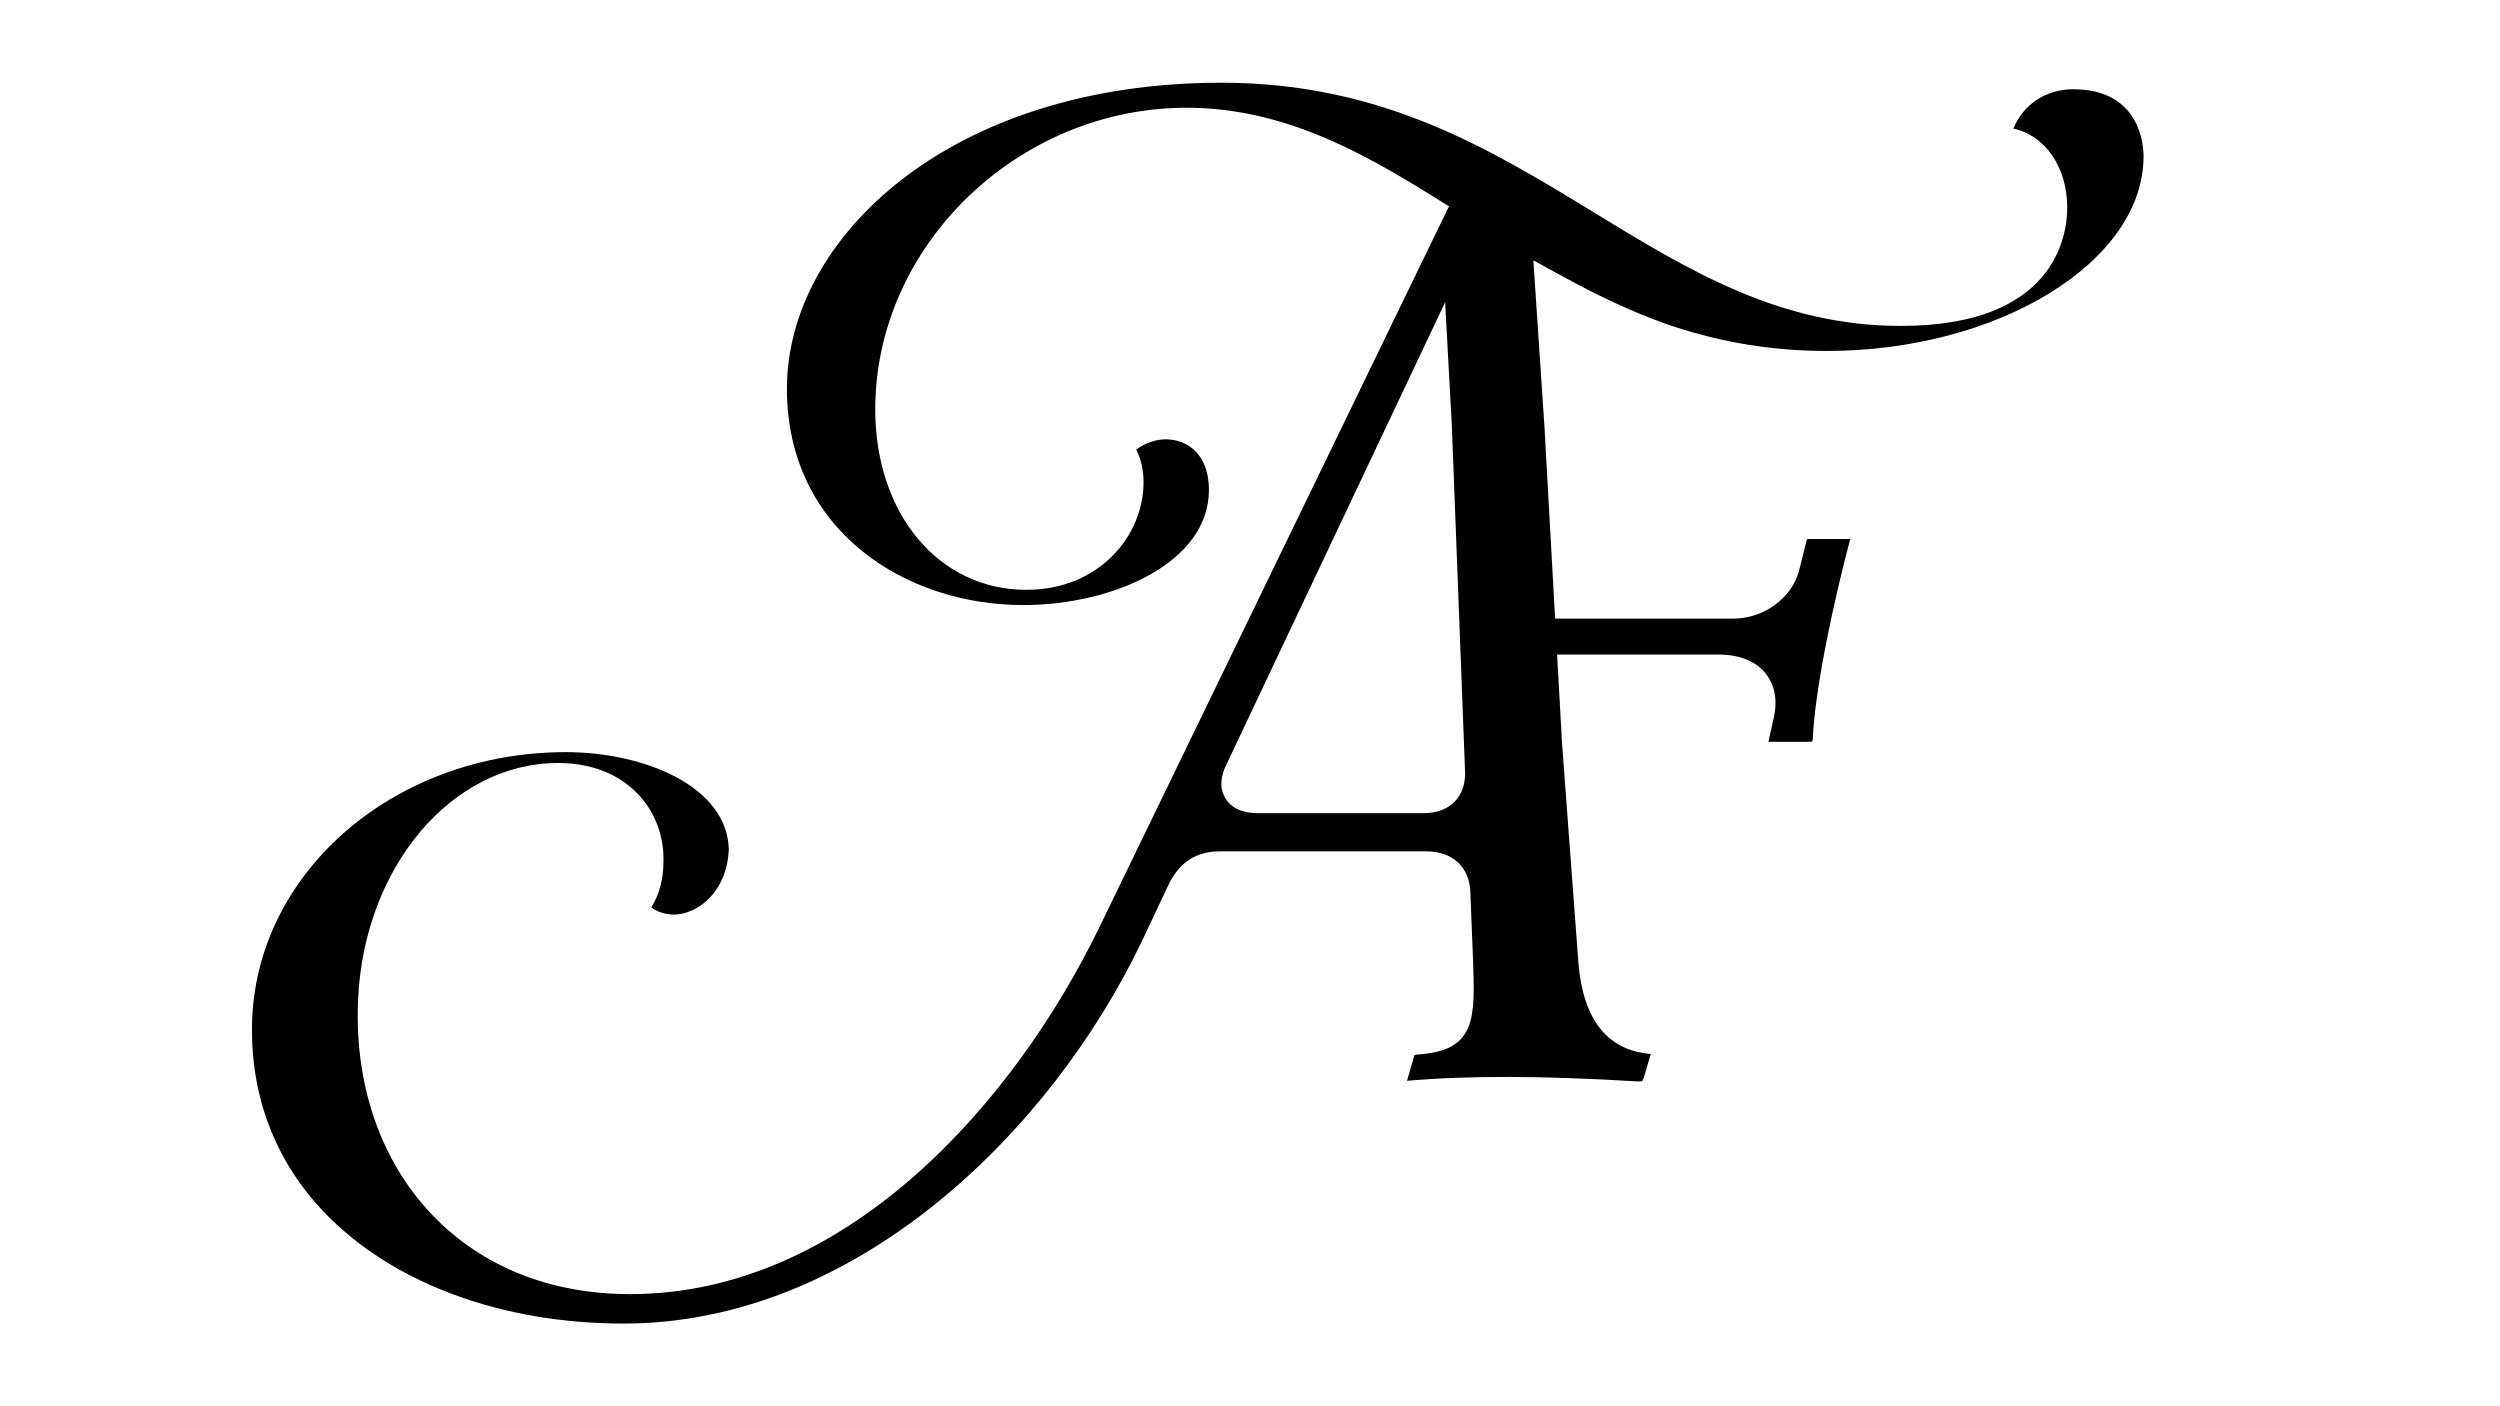
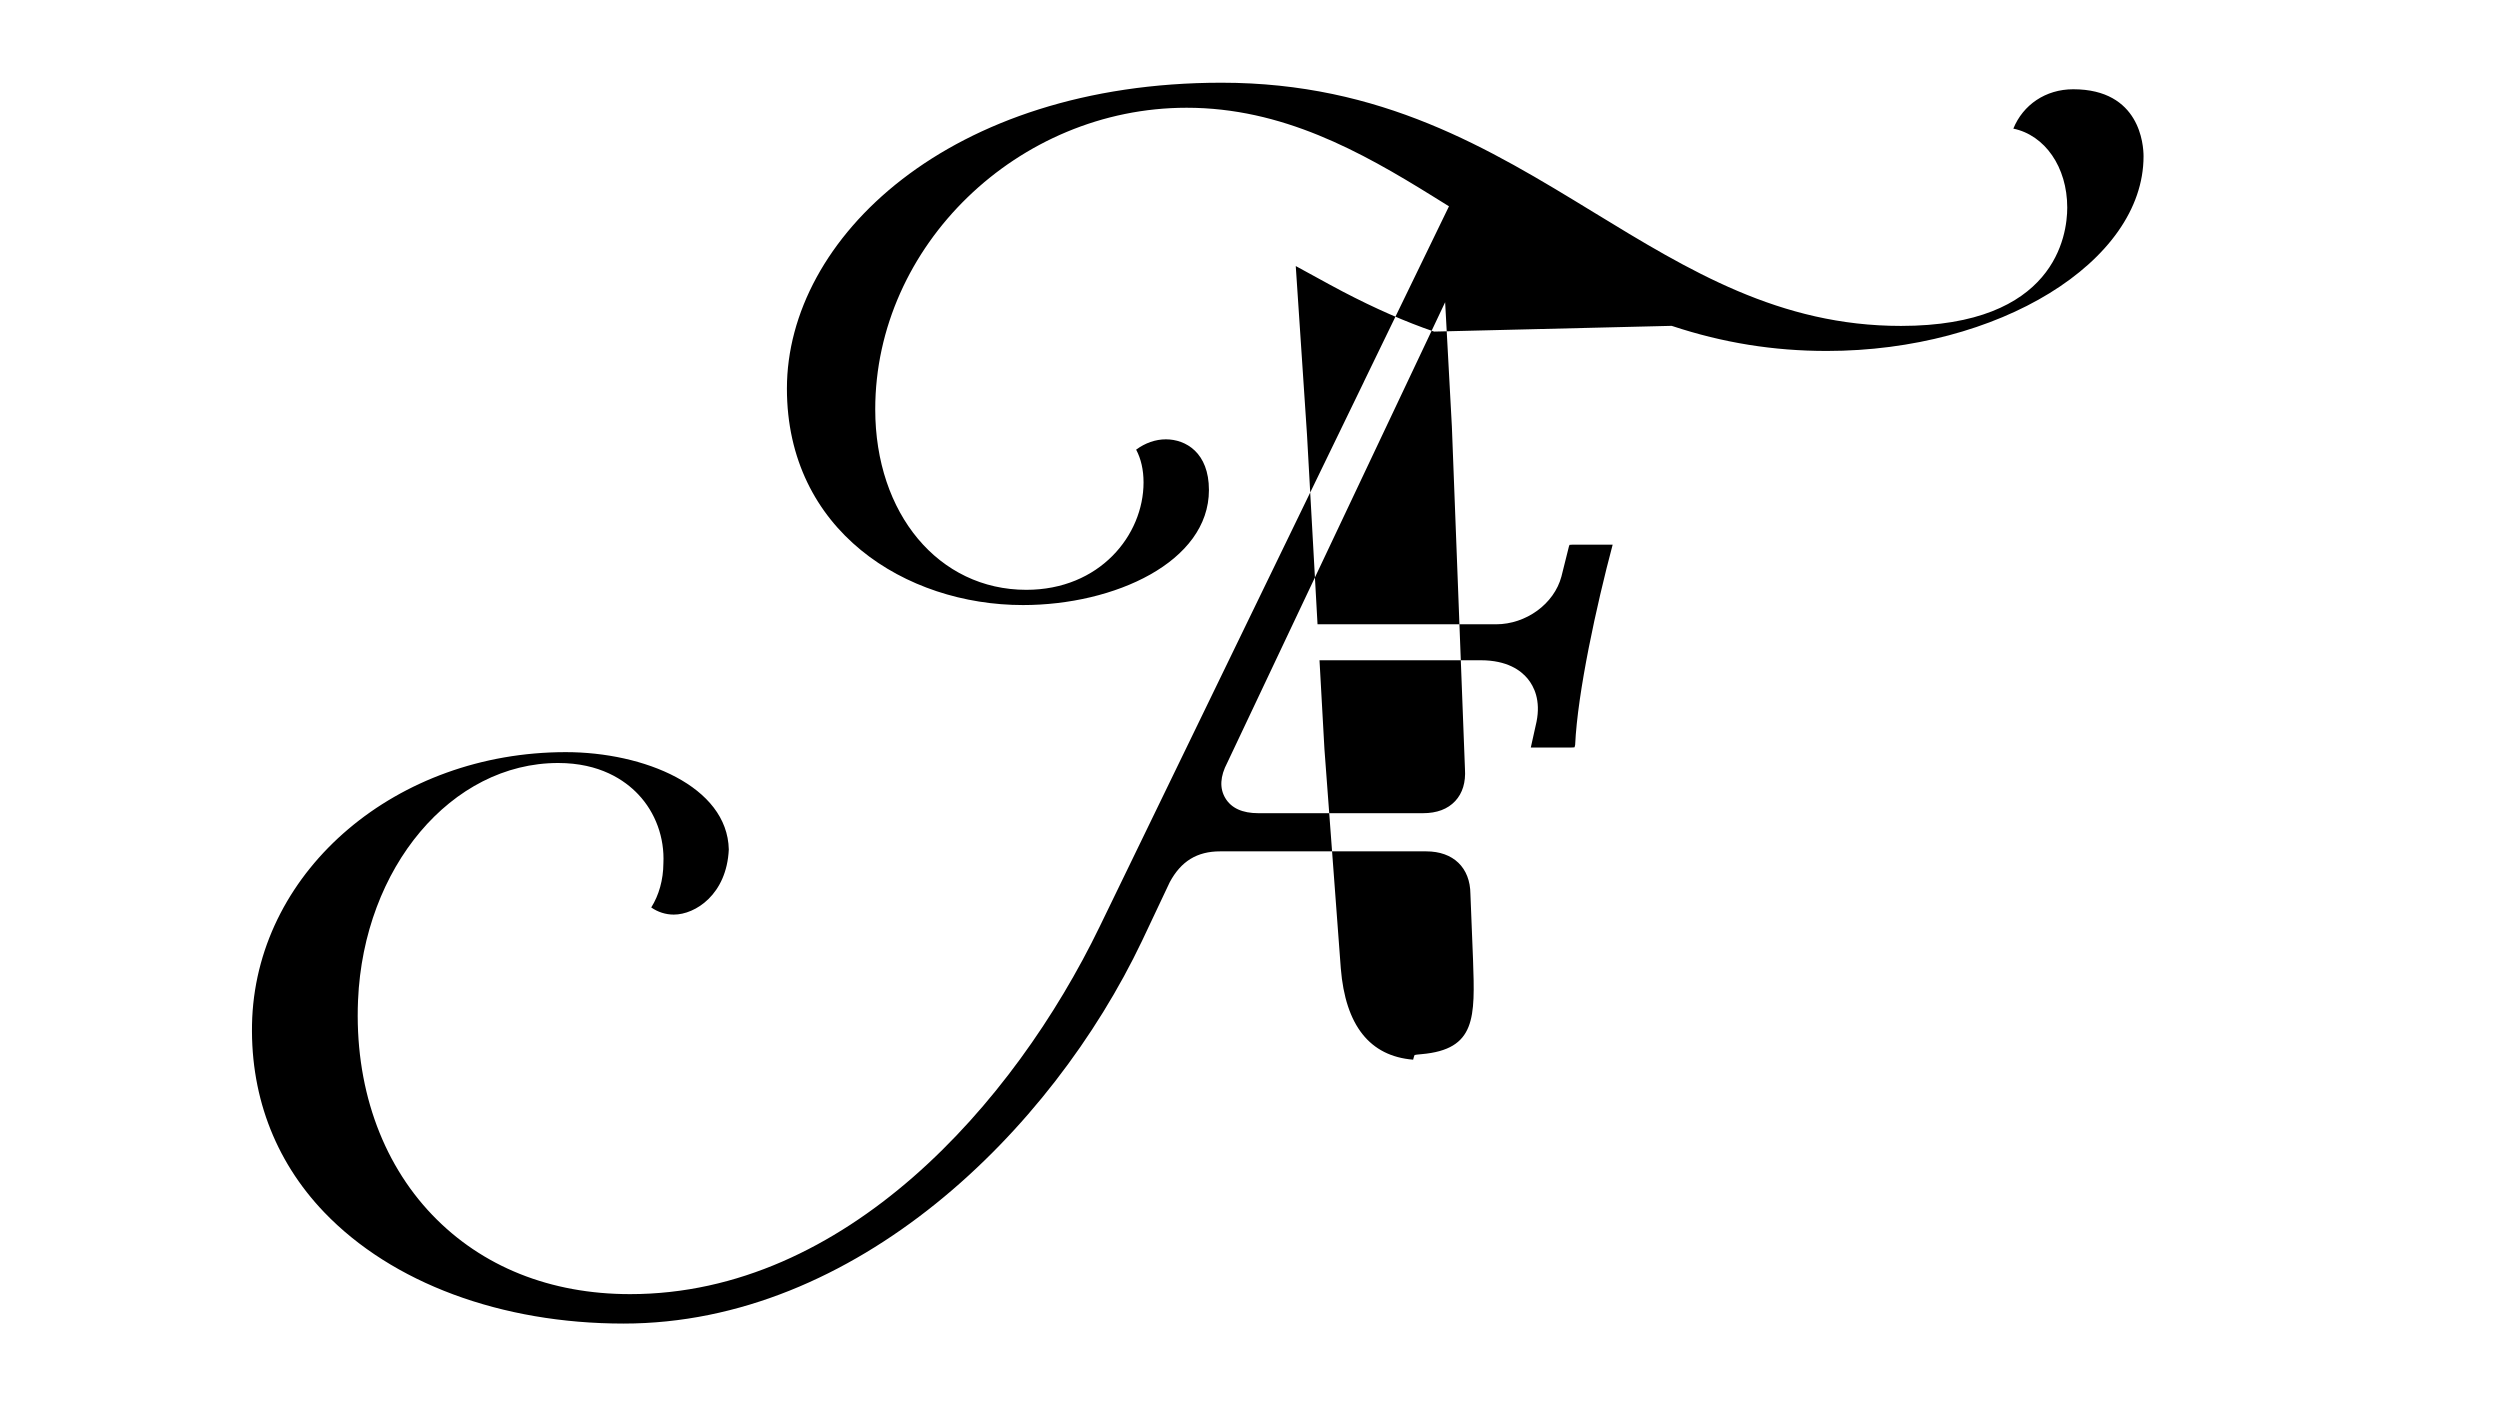
<svg xmlns="http://www.w3.org/2000/svg" data-bbox="193.514 63.52 1452.726 952.98" viewBox="0 0 1920 1080" data-type="shape">
  <g>
-     <path d="m1283.84 250.25.47.17v-.02c38.91 12.87 77.71 19.13 118.63 19.13 131.88 0 243.3-68.46 243.3-149.49 0-8.6-2.6-51.49-54.01-51.49-21.25 0-38.56 11.99-45.99 30.23 24.15 5.01 41.4 29.4 41.4 60.63 0 21.32-9.21 90.89-127.74 90.89-93.1 0-162.51-42.4-236-87.28-80.09-48.92-162.9-99.5-285.8-99.5-208.91 0-333.75 119.45-333.75 234.92 0 109.14 91.21 166.24 181.32 166.24 70.19 0 142.79-33.05 142.79-88.35 0-28.74-17.81-38.93-33.07-38.93-7.98 0-15.89 2.8-22.84 7.92 3.73 7.01 5.69 15.52 5.69 25.15 0 40.56-33.68 82.51-90.05 82.51-67.23 0-116.01-58.3-116.01-138.63 0-125.54 109.51-231.6 239.14-231.6 73.41 0 133.61 33.55 188.98 67.92l12.51 7.77-65.12 134.26c-.13.33-.28.65-.45 1L844.56 711.63C778.45 848.08 649 993.89 483.94 993.89c-61.25 0-113.79-21.03-151.94-60.82-39.52-41.23-59.78-99.75-57.03-164.76 4.33-102.24 71.84-182.33 153.69-182.33 32.01 0 51.13 13.12 61.54 24.12 13.25 14 20.26 33.29 19.29 52.99-.08 12.65-3.46 24.51-9.34 33.84 5.01 3.5 11.05 5.48 17.29 5.48 16.65 0 40.69-15.53 42.28-50.02-1.09-48.55-65.21-74.75-125.2-74.75-129.62 0-235.39 89.55-240.8 203.87-2.43 57.54 16.7 109.28 55.31 149.56 52.06 54.29 135.84 85.43 229.88 85.43 178.27 0 328.43-147.6 398.16-293.88l21.3-45.1c8.69-16.15 20.99-23.68 38.68-23.68h158.3c20.8 0 33.77 12.53 33.93 32.72l2.02 50.72c1.52 44.24 2.36 68.62-39.55 72.31-3.03.23-4.55.47-5.33.65-.27.57-.69 1.68-1.13 3.57l-.22.83-4.5 15.43c45.97-4.15 105.71-3.97 177.7.5 2.05-.04 2.85-.34 2.97-.39-.02-.03.83-1.06 1.81-4.5l4.74-16.24c-33.3-2.71-51.99-26.26-55.57-70.07l-12.57-168.46-3.79-68.23h123.85c20.18 0 30.74 7.73 36.06 14.21 4.9 5.98 10.06 16.56 6.77 32.99l-4.4 19.81h31.09c1.21 0 2.02-.09 2.53-.18.13-.4.29-1 .44-1.85 1.84-40.42 16.39-106.99 28.8-153.74h-30.93c-1.03 0-1.74.06-2.2.13-.27.62-.66 1.76-1.07 3.7l-.13.54-5.02 20.1c-5.6 21.01-27.16 36.67-50.2 36.67h-137.11l-8.09-145.69-8.63-129.44 26.13 14.28c3.07 1.68 6.37 3.45 9.89 5.29 24.91 13.03 48.53 23.39 70.21 30.77Zm-166.26 364.98c-5.75 6.17-14.07 9.3-24.74 9.3H966.37c-12.22 0-20.75-3.89-25.33-11.58-4.52-7.57-4.01-16.72 1.51-27.19l167.32-353.67 5.17 95.46 10.05 263c.68 10.3-1.84 18.6-7.49 24.67Z" />
+     <path d="m1283.84 250.25.47.17v-.02c38.91 12.87 77.71 19.13 118.63 19.13 131.88 0 243.3-68.46 243.3-149.49 0-8.6-2.6-51.49-54.01-51.49-21.25 0-38.56 11.99-45.99 30.23 24.15 5.01 41.4 29.4 41.4 60.63 0 21.32-9.21 90.89-127.74 90.89-93.1 0-162.51-42.4-236-87.28-80.09-48.92-162.9-99.5-285.8-99.5-208.91 0-333.75 119.45-333.75 234.92 0 109.14 91.21 166.24 181.32 166.24 70.19 0 142.79-33.05 142.79-88.35 0-28.74-17.81-38.93-33.07-38.93-7.98 0-15.89 2.8-22.84 7.92 3.73 7.01 5.69 15.52 5.69 25.15 0 40.56-33.68 82.51-90.05 82.51-67.23 0-116.01-58.3-116.01-138.63 0-125.54 109.51-231.6 239.14-231.6 73.41 0 133.61 33.55 188.98 67.92l12.51 7.77-65.12 134.26c-.13.33-.28.65-.45 1L844.56 711.63C778.45 848.08 649 993.89 483.94 993.89c-61.25 0-113.79-21.03-151.94-60.82-39.52-41.23-59.78-99.75-57.03-164.76 4.33-102.24 71.84-182.33 153.69-182.33 32.01 0 51.13 13.12 61.54 24.12 13.25 14 20.26 33.29 19.29 52.99-.08 12.65-3.46 24.51-9.34 33.84 5.01 3.5 11.05 5.48 17.29 5.48 16.65 0 40.69-15.53 42.28-50.02-1.09-48.55-65.21-74.75-125.2-74.75-129.62 0-235.39 89.55-240.8 203.87-2.43 57.54 16.7 109.28 55.31 149.56 52.06 54.29 135.84 85.43 229.88 85.43 178.27 0 328.43-147.6 398.16-293.88l21.3-45.1c8.69-16.15 20.99-23.68 38.68-23.68h158.3c20.8 0 33.77 12.53 33.93 32.72l2.02 50.72c1.52 44.24 2.36 68.62-39.55 72.31-3.03.23-4.55.47-5.33.65-.27.57-.69 1.68-1.13 3.57l-.22.83-4.5 15.43l4.74-16.24c-33.3-2.71-51.99-26.26-55.57-70.07l-12.57-168.46-3.79-68.23h123.85c20.18 0 30.74 7.73 36.06 14.21 4.9 5.98 10.06 16.56 6.77 32.99l-4.4 19.81h31.09c1.21 0 2.02-.09 2.53-.18.13-.4.29-1 .44-1.85 1.84-40.42 16.39-106.99 28.8-153.74h-30.93c-1.03 0-1.74.06-2.2.13-.27.62-.66 1.76-1.07 3.7l-.13.54-5.02 20.1c-5.6 21.01-27.16 36.67-50.2 36.67h-137.11l-8.09-145.69-8.63-129.44 26.13 14.28c3.07 1.68 6.37 3.45 9.89 5.29 24.91 13.03 48.53 23.39 70.21 30.77Zm-166.26 364.98c-5.75 6.17-14.07 9.3-24.74 9.3H966.37c-12.22 0-20.75-3.89-25.33-11.58-4.52-7.57-4.01-16.72 1.51-27.19l167.32-353.67 5.17 95.46 10.05 263c.68 10.3-1.84 18.6-7.49 24.67Z" />
  </g>
</svg>